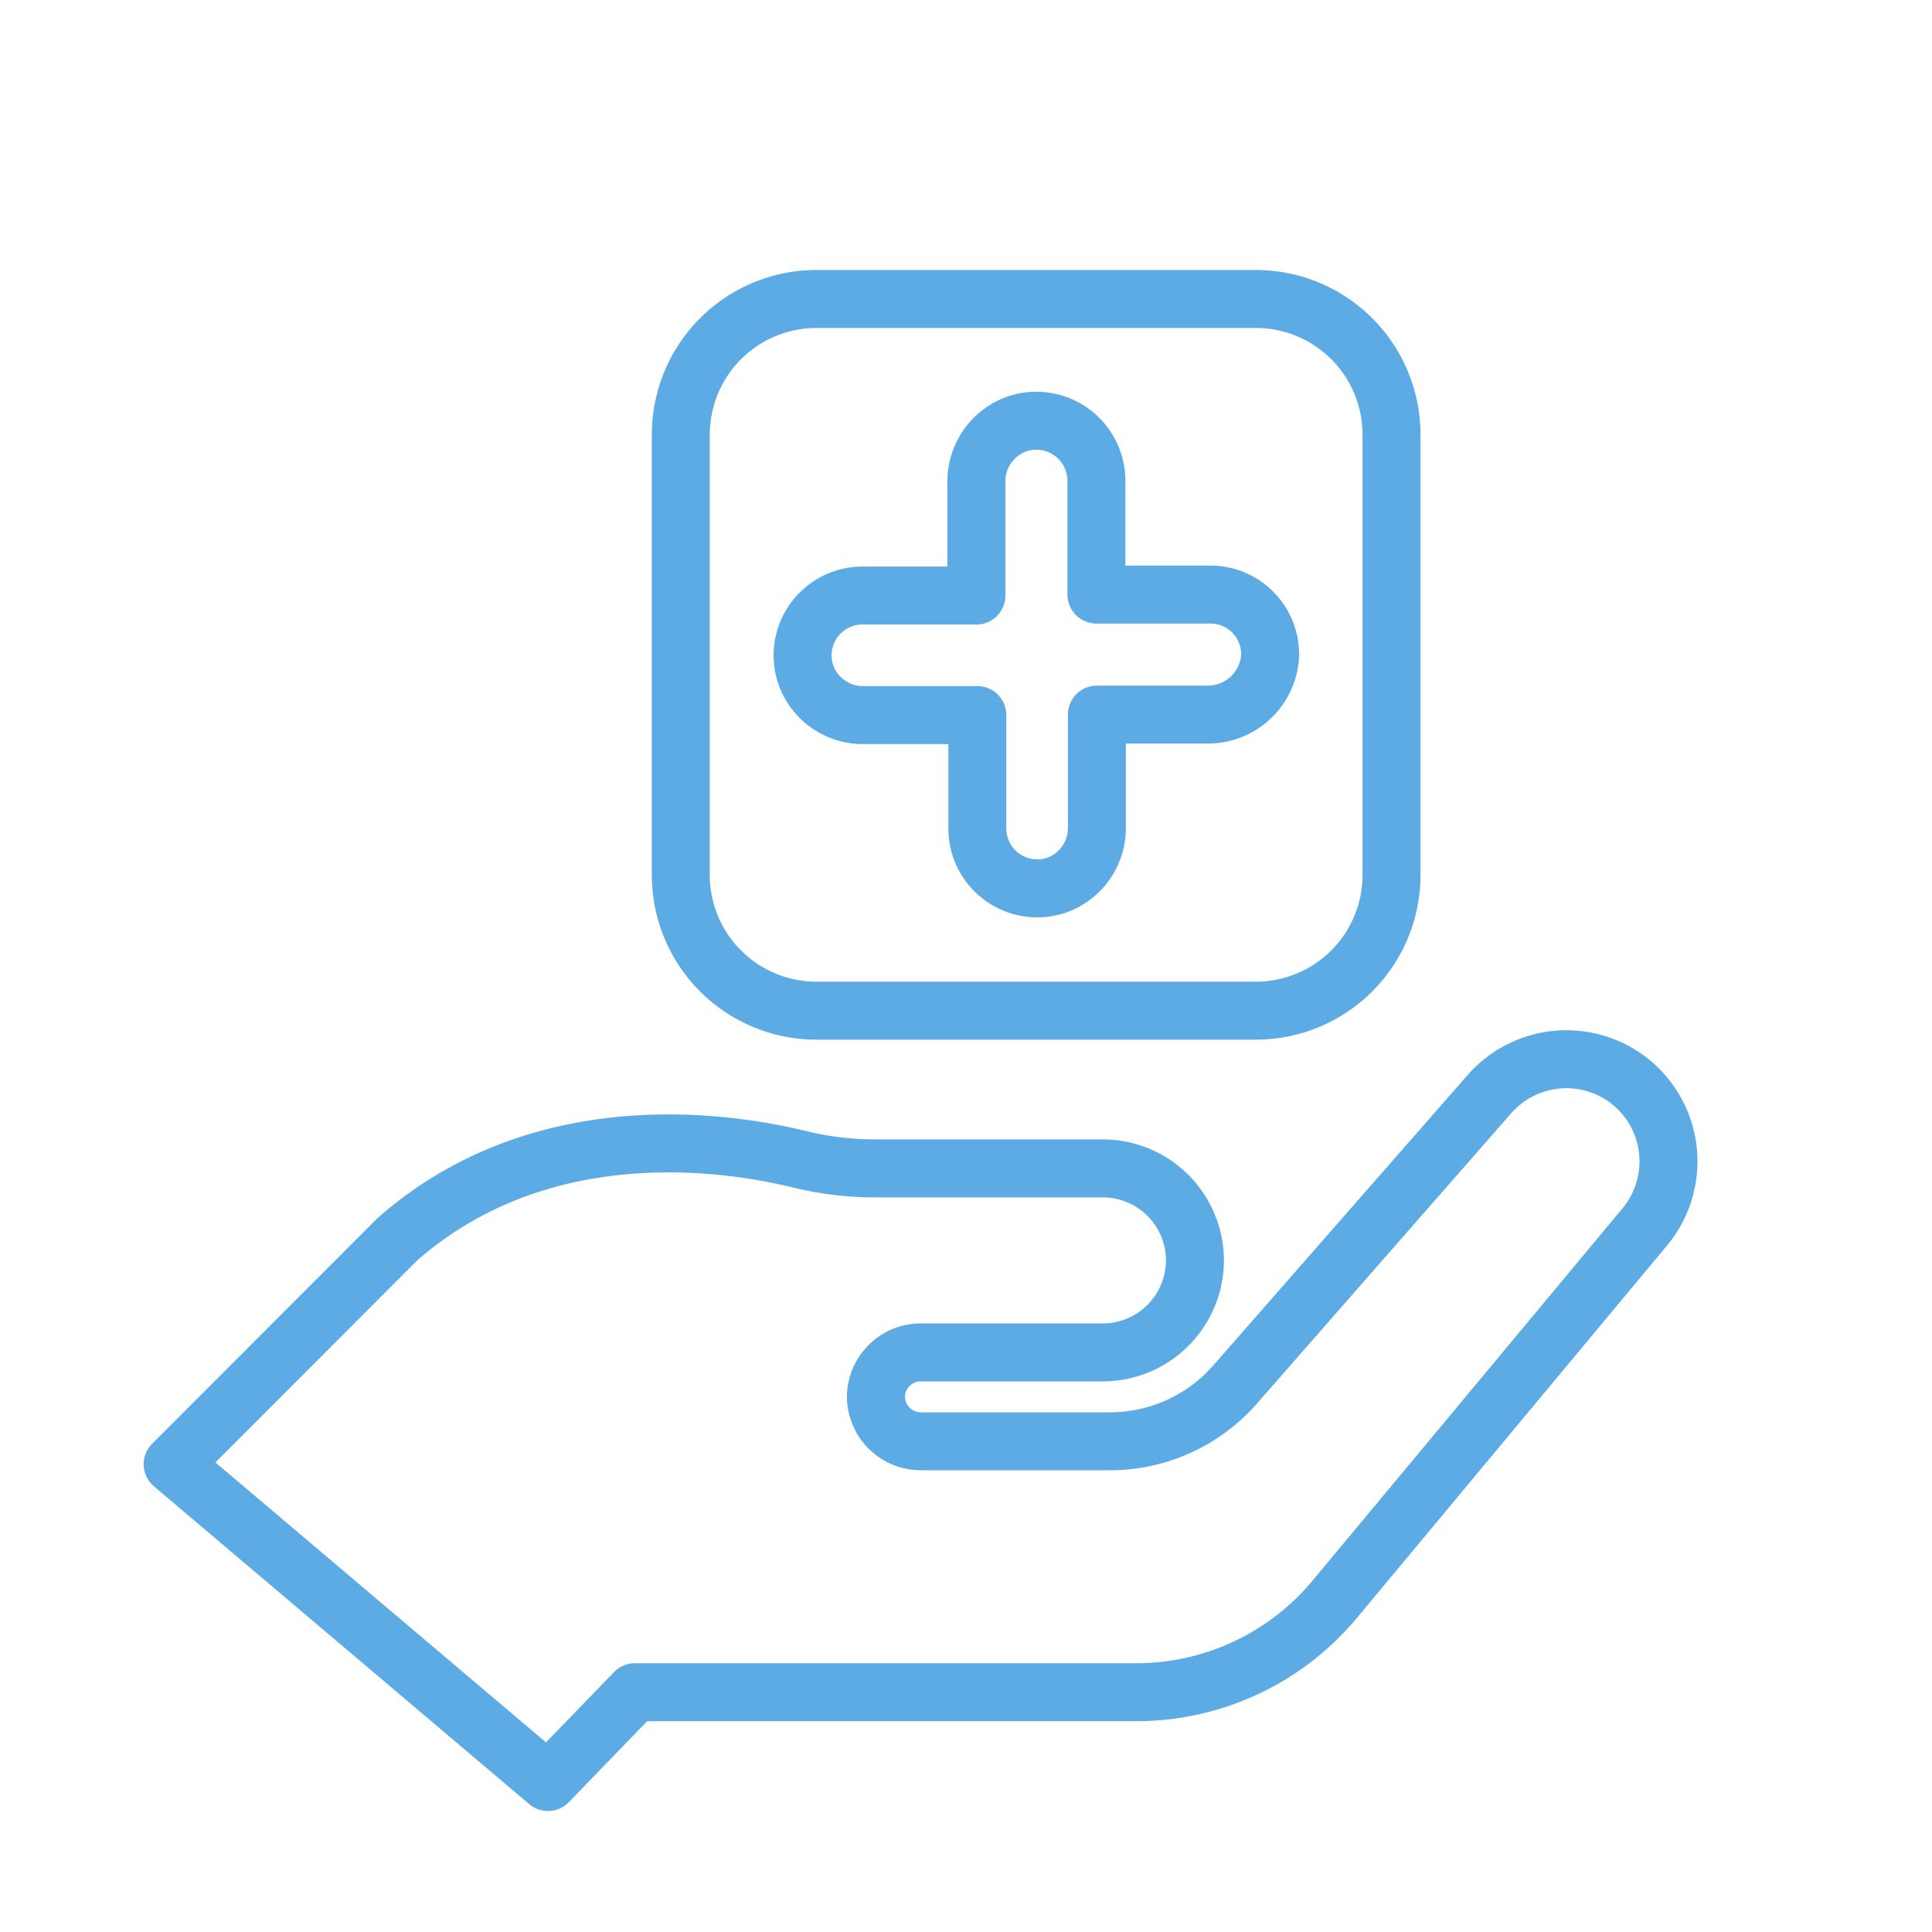
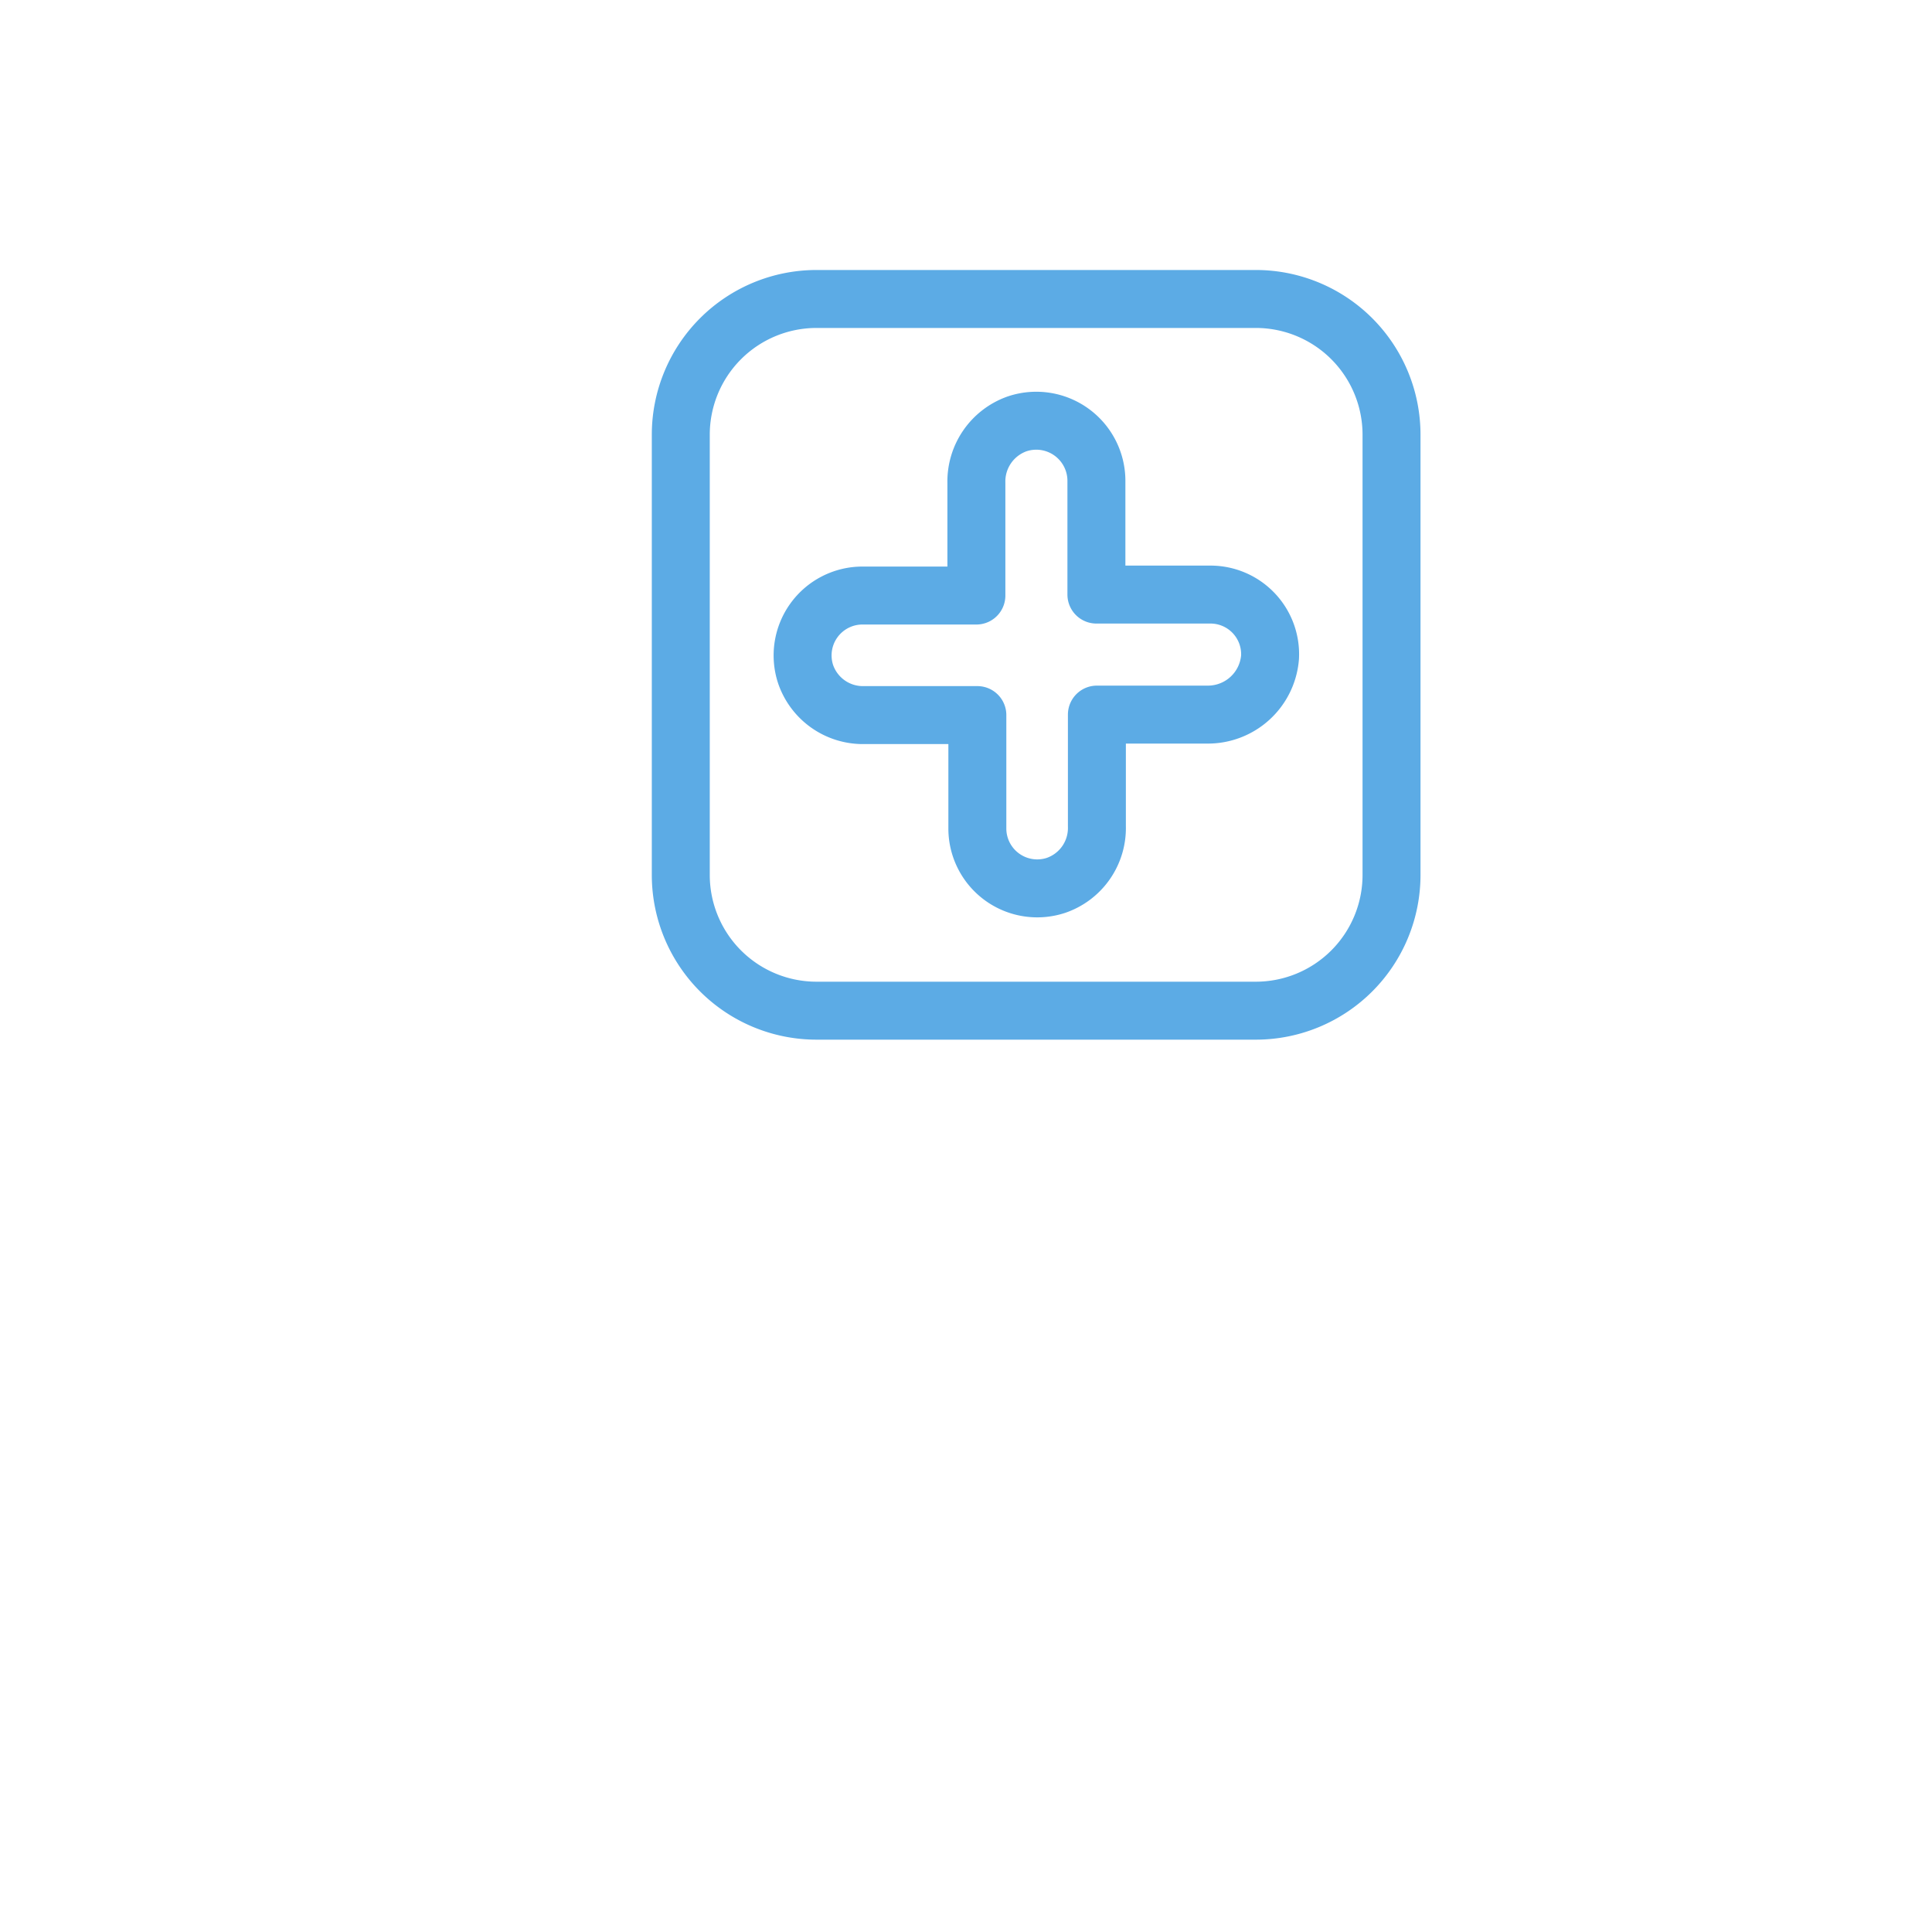
<svg xmlns="http://www.w3.org/2000/svg" id="Layer_1" data-name="Layer 1" viewBox="0 0 80 80">
  <defs>
    <style>.cls-1{fill:none;stroke:#5cabe5;stroke-linecap:round;stroke-linejoin:round;stroke-width:2.4px;}</style>
  </defs>
  <title>Cerebral Palsy</title>
  <path class="cls-1" d="M52,12.38H33.81A5.62,5.62,0,0,0,28.19,18V36.23a5.62,5.62,0,0,0,5.62,5.62H52a5.62,5.62,0,0,0,5.62-5.62V18A5.62,5.62,0,0,0,52,12.38ZM50,29.59H45.42a0,0,0,0,0,0,0v4.63a2.51,2.51,0,0,1-1.69,2.44,2.48,2.48,0,0,1-3.26-2.35V29.61l0,0H35.8a2.51,2.51,0,0,1-2.44-1.69,2.48,2.48,0,0,1,2.35-3.26h4.72l0,0V20a2.53,2.53,0,0,1,1.69-2.45A2.49,2.49,0,0,1,45.4,19.9v4.72a0,0,0,0,0,0,0h4.72a2.47,2.47,0,0,1,2.47,2.59A2.58,2.58,0,0,1,50,29.59Z" />
-   <path class="cls-1" d="M38.13,56h7.54a3.82,3.82,0,0,0,3.81-3.81h0a3.82,3.82,0,0,0-3.81-3.81H36.21A13.13,13.13,0,0,1,33.09,48c-3.06-.75-10.71-1.88-16.63,3.31L7.15,60.63,22.69,73.79l3.6-3.72H47.06a10.68,10.68,0,0,0,8.21-3.85L68.11,50.8a4.24,4.24,0,0,0-.73-6.11h0a4.24,4.24,0,0,0-5.71.62l-10.51,12a6.89,6.89,0,0,1-5.22,2.37H38.13a1.86,1.86,0,0,1-1.86-1.88h0A1.86,1.86,0,0,1,38.13,56Z" />
</svg>